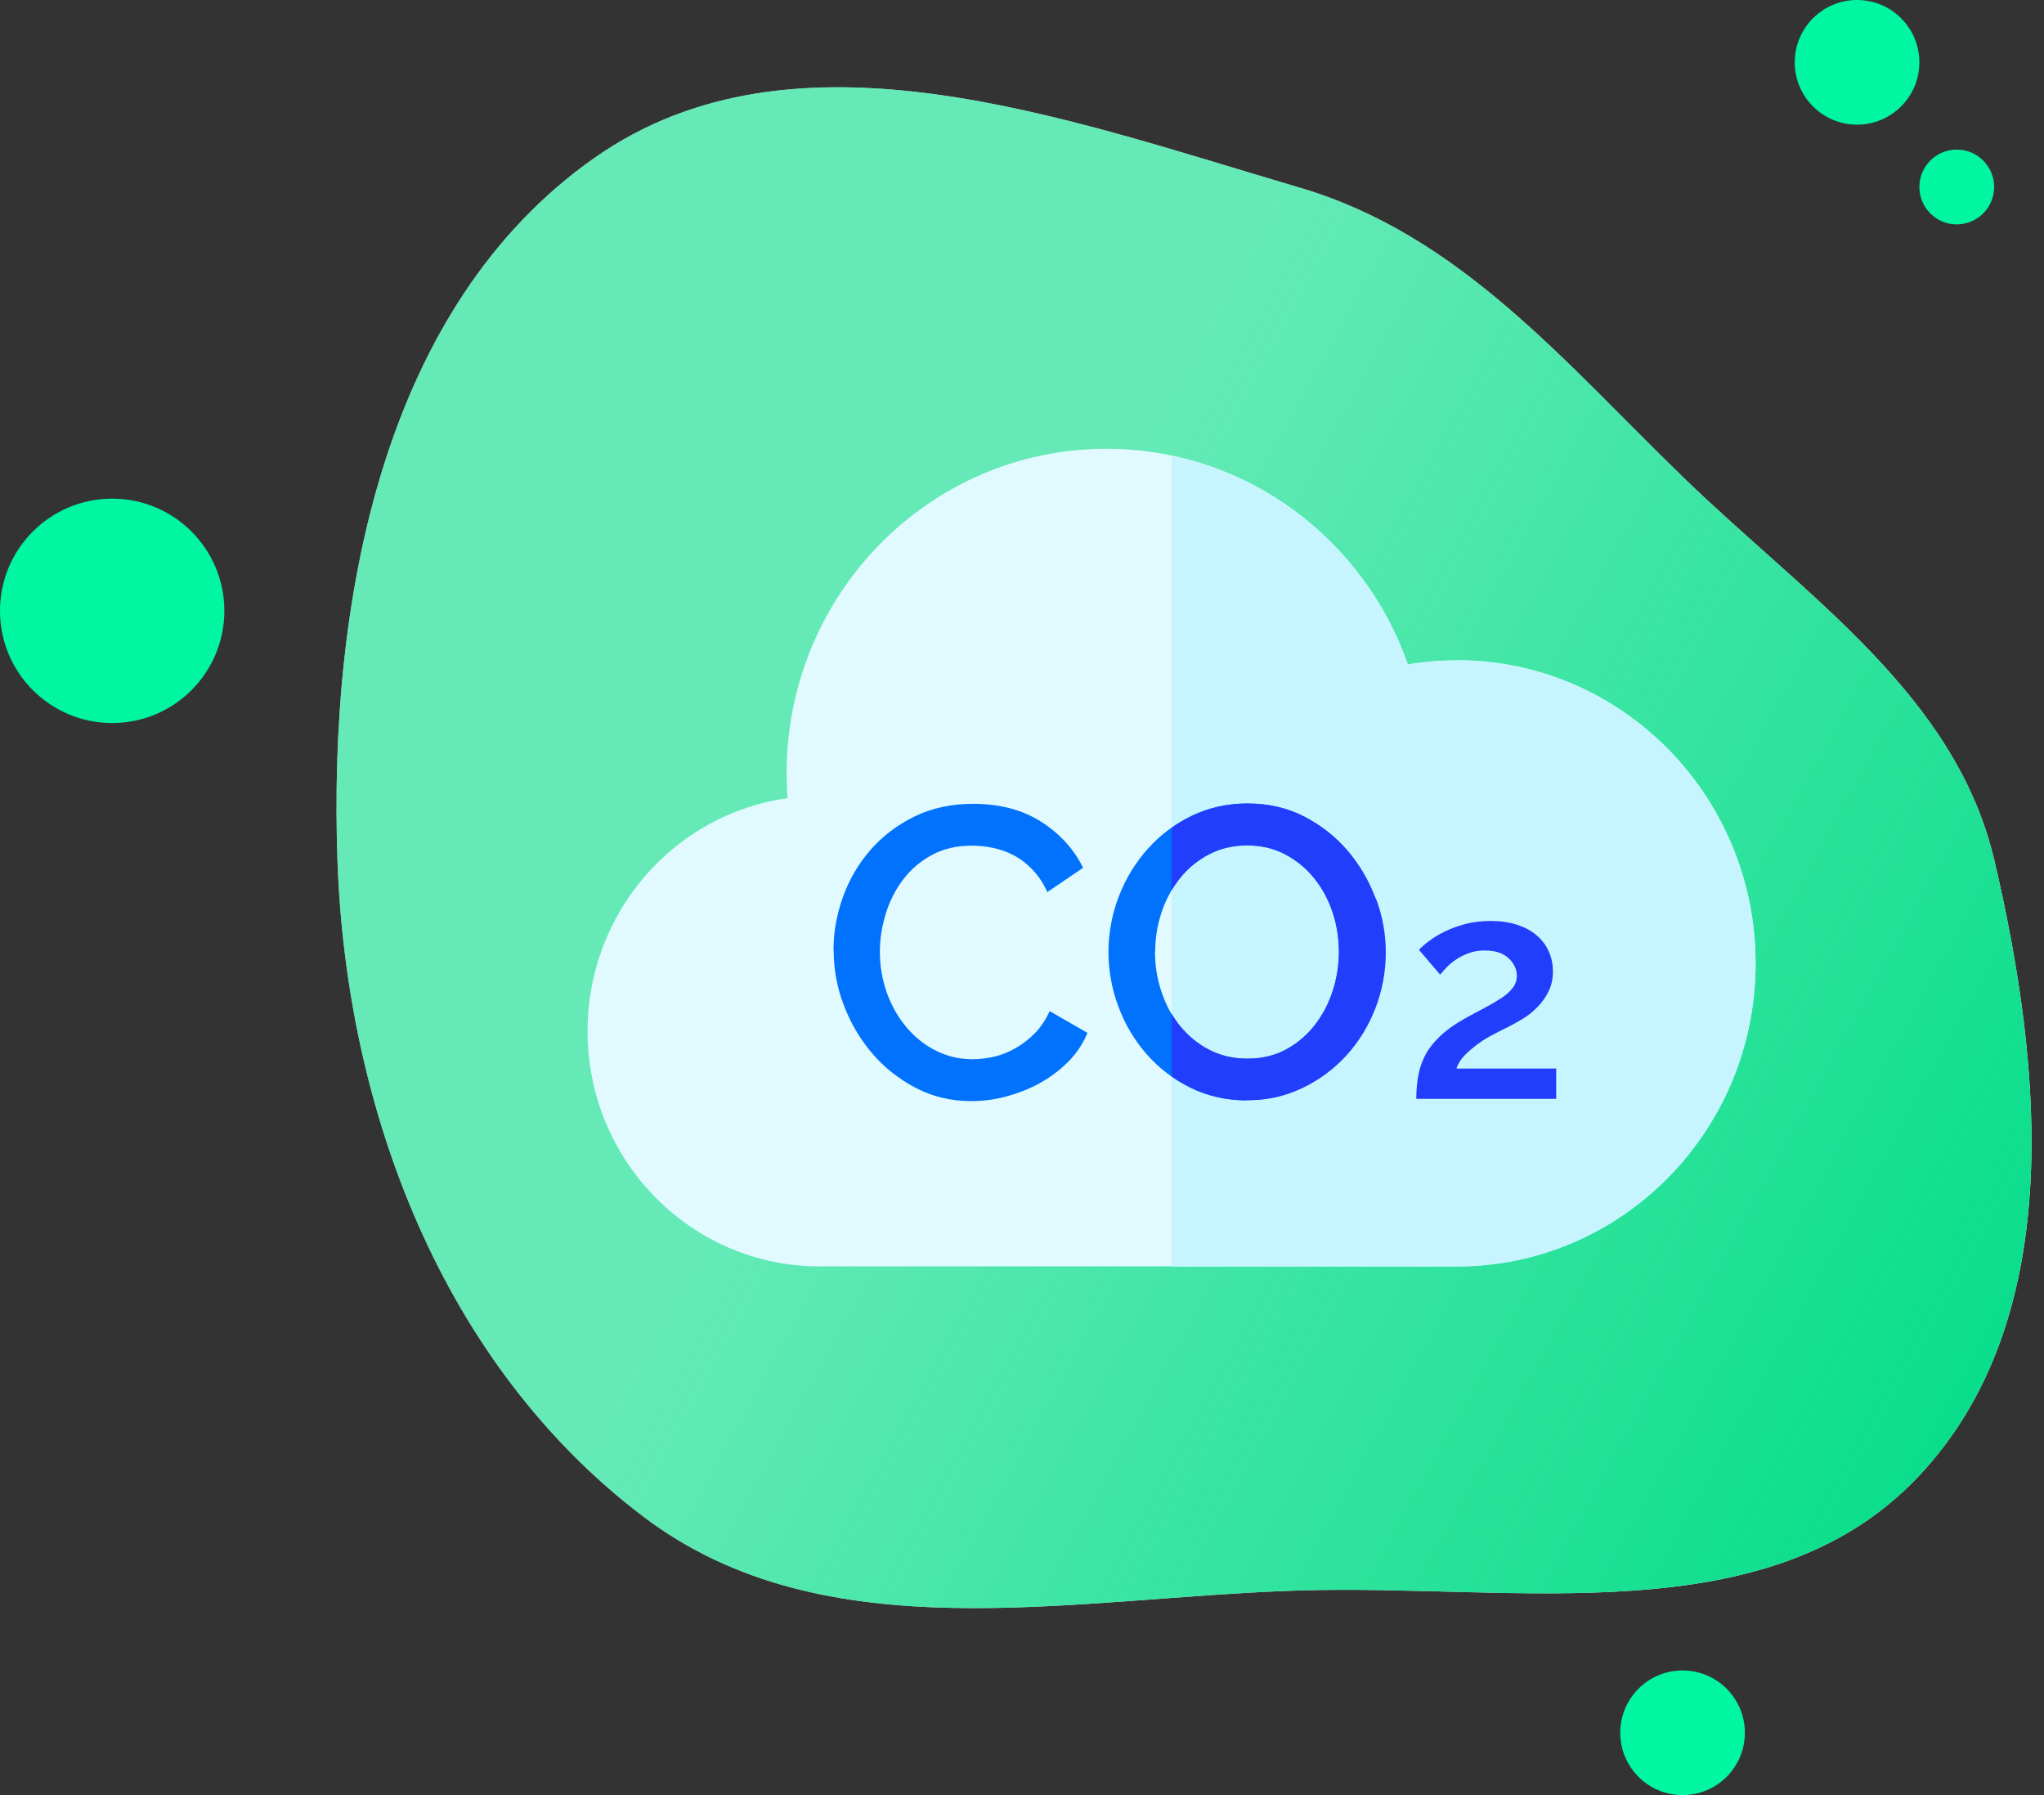
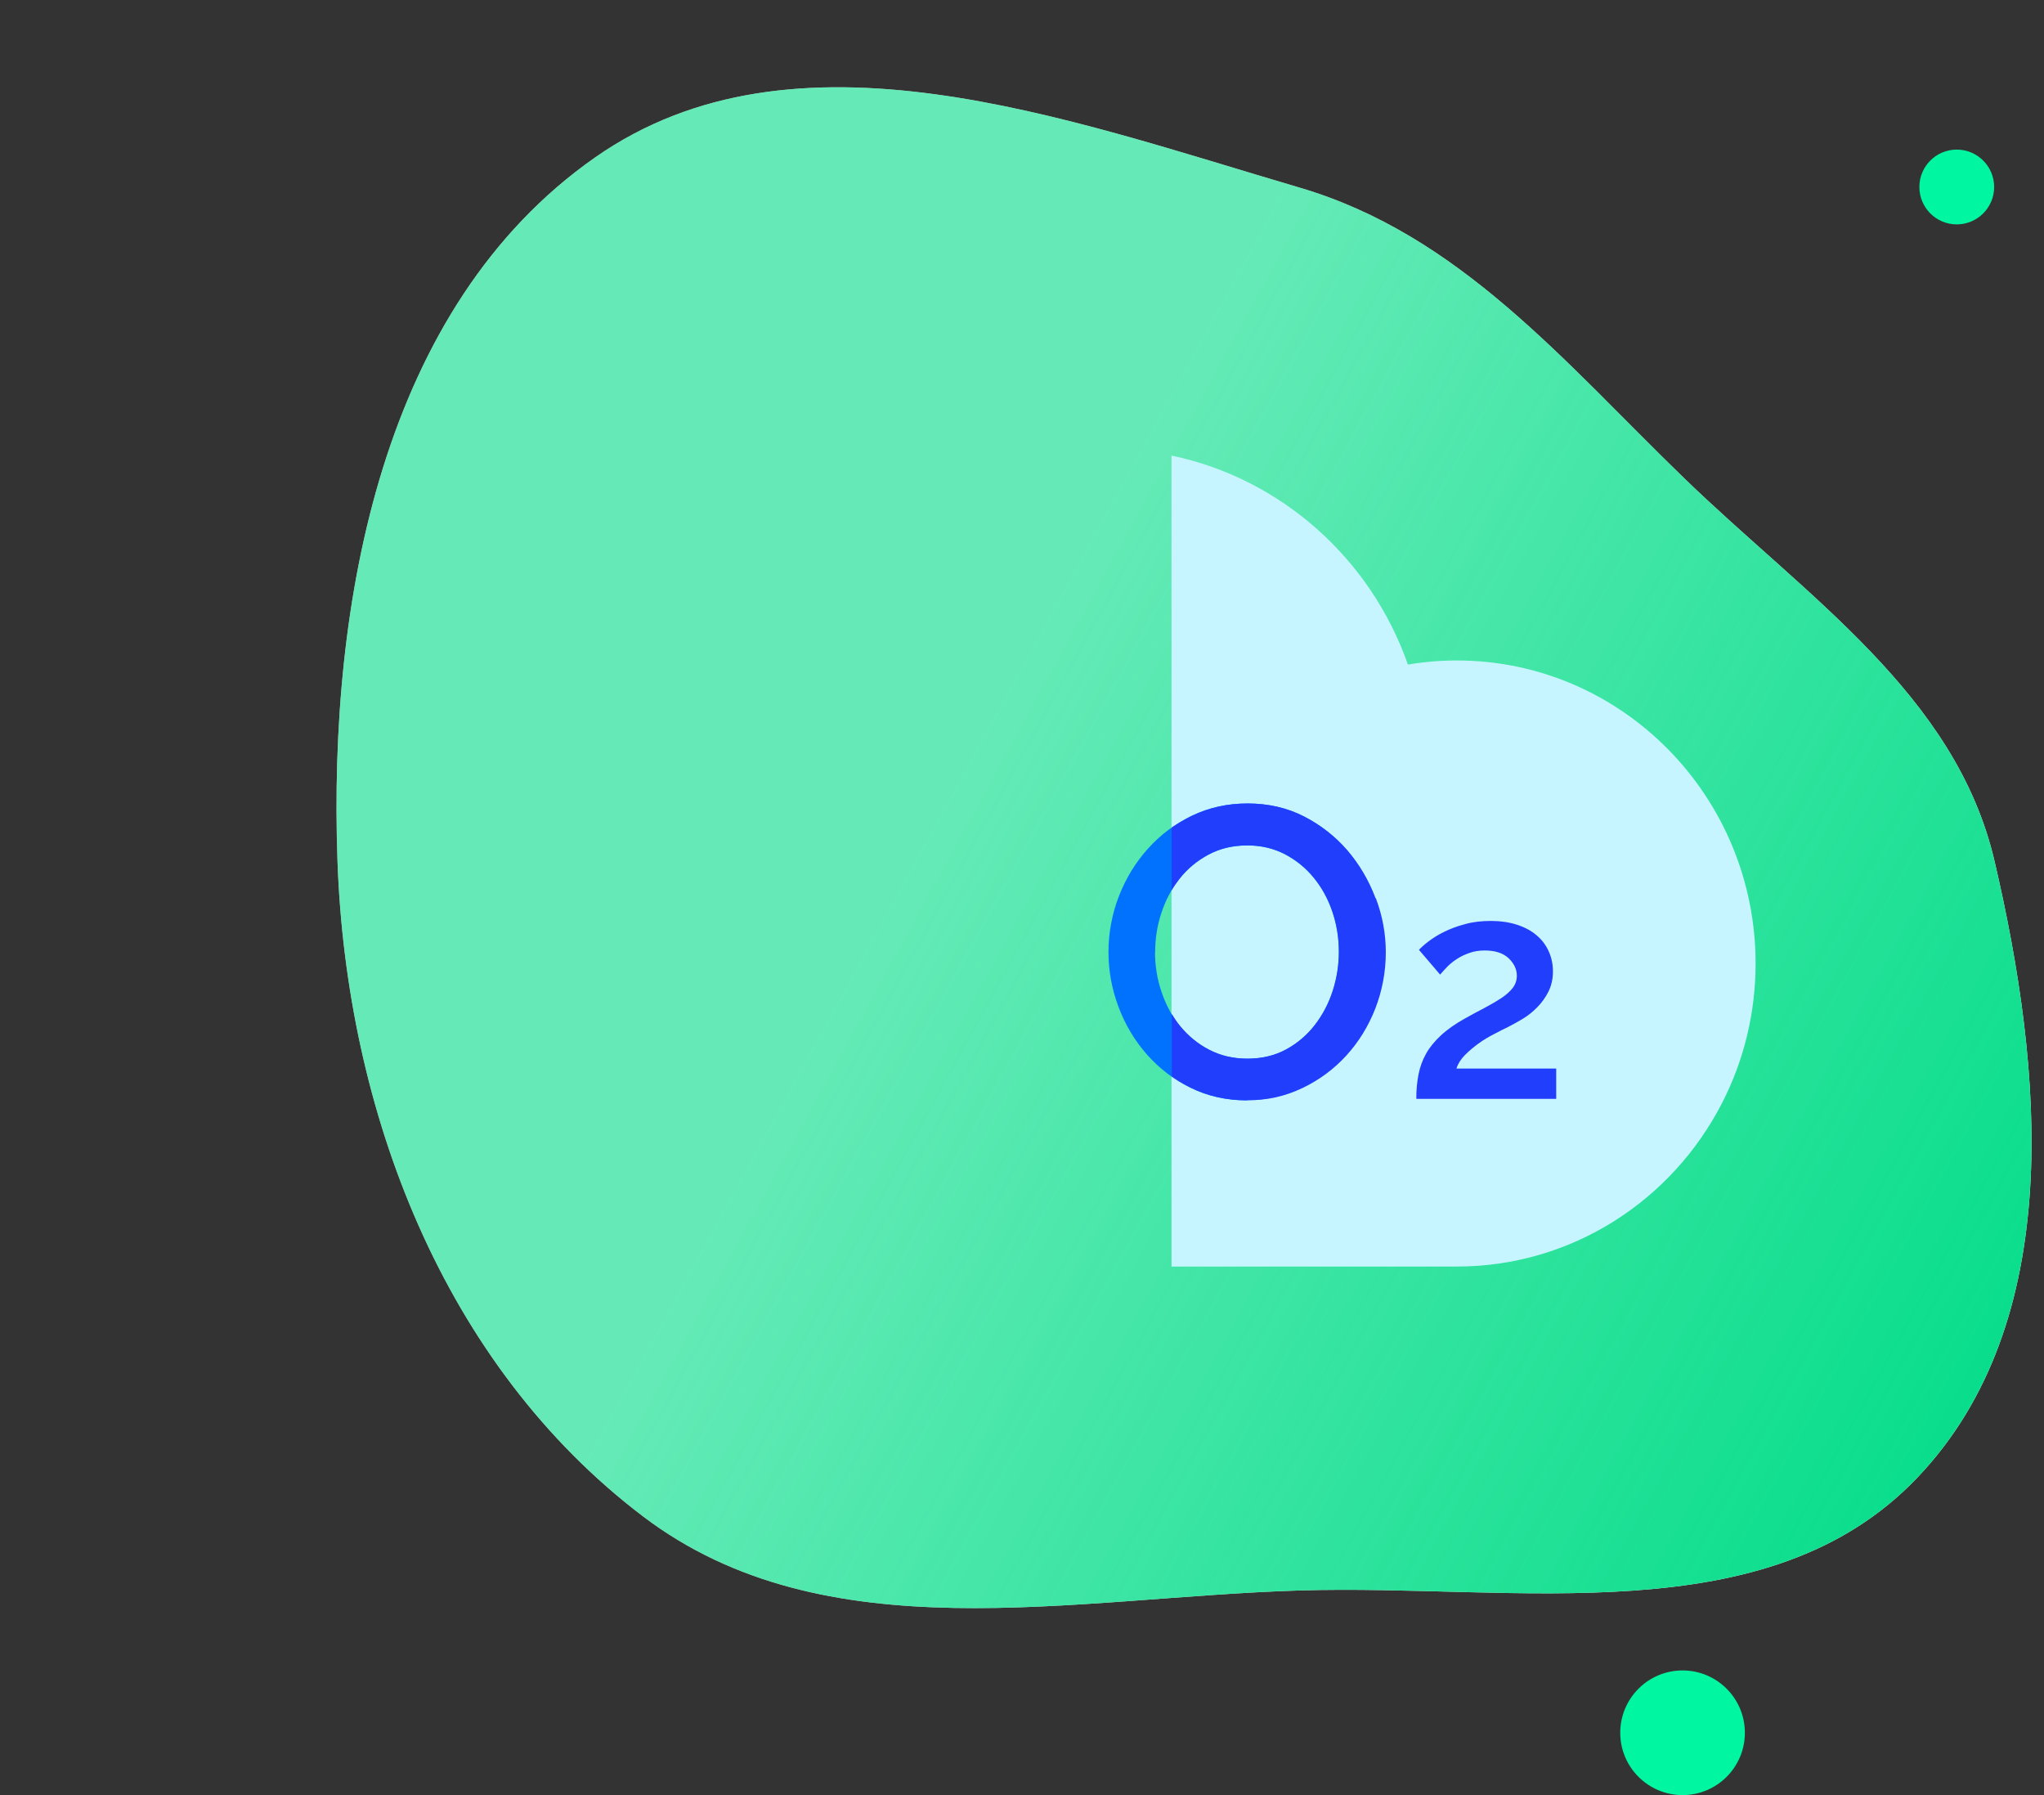
<svg xmlns="http://www.w3.org/2000/svg" width="82" height="72" viewBox="0 0 82 72" fill="none">
  <rect x="0" y="0" width="82" height="72" fill="#333333" stroke="none" />
  <path fill-rule="evenodd" clip-rule="evenodd" d="M13.539 34.532C13.171 24.128 15.331 12.291 23.872 6.316C31.901 0.699 42.736 4.761 52.142 7.527C58.562 9.416 62.74 14.508 67.543 19.16C72.47 23.934 78.454 27.857 80.014 34.532C81.981 42.943 82.883 53.005 76.921 59.264C70.906 65.579 60.867 63.526 52.142 63.792C42.96 64.073 33.116 66.369 25.8 60.824C17.782 54.746 13.894 44.575 13.539 34.532Z" fill="white" />
  <path fill-rule="evenodd" clip-rule="evenodd" d="M13.539 34.532C13.171 24.128 15.331 12.291 23.872 6.316C31.901 0.699 42.736 4.761 52.142 7.527C58.562 9.416 62.74 14.508 67.543 19.16C72.47 23.934 78.454 27.857 80.014 34.532C81.981 42.943 82.883 53.005 76.921 59.264C70.906 65.579 60.867 63.526 52.142 63.792C42.96 64.073 33.116 66.369 25.8 60.824C17.782 54.746 13.894 44.575 13.539 34.532Z" fill="url(#paint0_linear_10036_25691)" />
  <circle cx="67.5" cy="69.5" r="2.5" fill="#00F6A1" />
-   <path d="M58.442 26.485C57.774 26.485 57.118 26.542 56.481 26.649C54.715 21.609 49.97 18 44.388 18C37.302 18 31.558 23.825 31.558 31.012C31.558 31.348 31.57 31.683 31.595 32.013C27.062 32.646 23.572 36.584 23.572 41.359C23.572 46.57 27.737 50.793 32.875 50.793H58.442C65.06 50.793 70.429 45.348 70.429 38.636C70.429 31.924 65.06 26.479 58.442 26.479V26.485Z" fill="#E1FAFF" />
  <path d="M70.43 38.642C70.43 40.662 69.943 42.575 69.081 44.246C67.083 48.14 63.069 50.8 58.442 50.8H46.998V18.273C51.412 19.197 54.996 22.42 56.482 26.656C57.119 26.548 57.774 26.491 58.442 26.491C65.06 26.491 70.43 31.937 70.43 38.649V38.642Z" fill="#C7F5FF" />
-   <path d="M33.438 38.098C33.438 37.395 33.562 36.693 33.812 35.99C34.062 35.287 34.43 34.66 34.911 34.103C35.392 33.546 35.985 33.096 36.678 32.754C37.371 32.412 38.164 32.241 39.044 32.241C40.099 32.241 40.998 32.475 41.754 32.95C42.503 33.425 43.071 34.039 43.452 34.806L42.016 35.781C41.854 35.426 41.66 35.129 41.429 34.888C41.198 34.647 40.948 34.451 40.68 34.312C40.405 34.166 40.124 34.065 39.831 34.008C39.537 33.944 39.256 33.919 38.982 33.919C38.37 33.919 37.839 34.046 37.383 34.293C36.928 34.54 36.541 34.869 36.235 35.274C35.922 35.679 35.691 36.142 35.535 36.648C35.379 37.155 35.298 37.661 35.298 38.168C35.298 38.744 35.392 39.289 35.573 39.808C35.76 40.327 36.016 40.783 36.347 41.182C36.678 41.581 37.071 41.898 37.527 42.132C37.983 42.366 38.482 42.486 39.025 42.486C39.306 42.486 39.6 42.448 39.9 42.379C40.199 42.309 40.486 42.189 40.761 42.03C41.036 41.872 41.292 41.669 41.529 41.429C41.76 41.188 41.954 40.897 42.11 40.555L43.627 41.429C43.44 41.872 43.184 42.258 42.846 42.594C42.509 42.93 42.128 43.215 41.704 43.449C41.279 43.683 40.83 43.854 40.361 43.981C39.893 44.107 39.425 44.164 38.969 44.164C38.151 44.164 37.408 43.987 36.734 43.632C36.06 43.278 35.479 42.822 34.992 42.252C34.505 41.682 34.124 41.036 33.85 40.315C33.575 39.593 33.444 38.858 33.444 38.105L33.438 38.098Z" fill="#0072FD" />
  <path d="M50.019 44.137C49.195 44.137 48.44 43.966 47.759 43.63C47.078 43.295 46.498 42.845 46.005 42.288C45.518 41.731 45.137 41.098 44.868 40.376C44.6 39.66 44.469 38.926 44.469 38.179C44.469 37.431 44.612 36.646 44.893 35.931C45.174 35.215 45.561 34.582 46.061 34.031C46.554 33.48 47.141 33.043 47.822 32.714C48.502 32.391 49.245 32.227 50.044 32.227C50.843 32.227 51.624 32.398 52.304 32.746C52.985 33.094 53.565 33.55 54.046 34.107C54.527 34.671 54.908 35.304 55.17 36.019C55.438 36.729 55.57 37.457 55.57 38.191C55.57 38.976 55.432 39.724 55.151 40.439C54.877 41.155 54.483 41.788 53.984 42.332C53.484 42.877 52.891 43.314 52.217 43.637C51.536 43.96 50.8 44.124 50.007 44.124L50.019 44.137ZM46.336 38.185C46.336 38.736 46.423 39.274 46.598 39.787C46.773 40.306 47.016 40.762 47.341 41.161C47.659 41.56 48.053 41.877 48.508 42.111C48.964 42.345 49.476 42.465 50.044 42.465C50.612 42.465 51.149 42.339 51.599 42.092C52.048 41.845 52.435 41.516 52.748 41.11C53.06 40.705 53.303 40.243 53.465 39.736C53.628 39.23 53.709 38.711 53.709 38.179C53.709 37.615 53.622 37.077 53.447 36.564C53.272 36.051 53.029 35.602 52.704 35.209C52.385 34.816 51.998 34.506 51.549 34.266C51.099 34.031 50.594 33.911 50.038 33.911C49.451 33.911 48.927 34.038 48.471 34.285C48.015 34.531 47.628 34.854 47.316 35.253C46.997 35.652 46.76 36.108 46.592 36.615C46.423 37.127 46.342 37.647 46.342 38.179L46.336 38.185Z" fill="#0072FD" />
  <path d="M55.183 36.027C54.914 35.318 54.54 34.678 54.059 34.114C53.572 33.551 52.991 33.095 52.317 32.747C51.637 32.398 50.887 32.227 50.057 32.227C49.227 32.227 48.509 32.392 47.834 32.715C47.541 32.854 47.266 33.019 47.004 33.196V35.704C47.098 35.545 47.204 35.394 47.316 35.248C47.628 34.849 48.015 34.526 48.477 34.279C48.933 34.032 49.458 33.906 50.044 33.906C50.6 33.906 51.1 34.026 51.555 34.26C52.005 34.494 52.392 34.811 52.71 35.204C53.029 35.596 53.279 36.046 53.453 36.559C53.628 37.072 53.716 37.61 53.716 38.173C53.716 38.699 53.634 39.218 53.472 39.731C53.31 40.237 53.072 40.693 52.754 41.105C52.436 41.517 52.055 41.84 51.605 42.086C51.156 42.333 50.638 42.46 50.051 42.46C49.464 42.46 48.971 42.34 48.515 42.105C48.059 41.871 47.672 41.548 47.347 41.156C47.222 41.004 47.11 40.839 47.01 40.668V43.175C47.247 43.346 47.503 43.492 47.772 43.625C48.452 43.961 49.202 44.132 50.032 44.132C50.862 44.132 51.562 43.967 52.242 43.644C52.923 43.321 53.51 42.884 54.009 42.34C54.508 41.795 54.896 41.162 55.177 40.446C55.451 39.731 55.595 38.977 55.595 38.199C55.595 37.458 55.464 36.736 55.195 36.027H55.183Z" fill="#223EFD" />
  <path d="M56.818 44.056C56.818 43.714 56.85 43.391 56.906 43.099C56.962 42.808 57.062 42.53 57.206 42.27C57.349 42.01 57.549 41.77 57.799 41.535C58.048 41.301 58.373 41.073 58.766 40.852C59.047 40.693 59.316 40.554 59.566 40.421C59.815 40.288 60.034 40.161 60.227 40.035C60.415 39.908 60.571 39.775 60.683 39.63C60.795 39.484 60.852 39.319 60.852 39.136C60.852 38.876 60.739 38.642 60.521 38.433C60.296 38.224 59.978 38.123 59.559 38.123C59.341 38.123 59.141 38.154 58.96 38.218C58.779 38.281 58.61 38.357 58.467 38.452C58.317 38.547 58.186 38.648 58.073 38.762C57.961 38.876 57.861 38.99 57.774 39.091L56.925 38.097C57.006 38.009 57.131 37.895 57.305 37.762C57.48 37.629 57.686 37.496 57.936 37.375C58.179 37.255 58.46 37.147 58.779 37.065C59.091 36.977 59.434 36.938 59.809 36.938C60.184 36.938 60.546 36.989 60.858 37.09C61.17 37.192 61.432 37.331 61.645 37.515C61.857 37.692 62.019 37.907 62.132 38.16C62.244 38.407 62.3 38.68 62.3 38.965C62.3 39.269 62.238 39.535 62.119 39.775C62 40.01 61.851 40.218 61.669 40.402C61.495 40.579 61.301 40.738 61.089 40.864C60.877 40.991 60.683 41.099 60.508 41.187C60.34 41.27 60.146 41.364 59.934 41.478C59.722 41.586 59.509 41.713 59.309 41.858C59.11 42.004 58.929 42.156 58.766 42.321C58.604 42.485 58.492 42.663 58.429 42.859H62.431V44.075H56.831L56.818 44.056Z" fill="#223EFD" />
-   <circle cx="4.5" cy="24.5" r="4.5" fill="#00F6A1" />
-   <circle cx="74.5" cy="2.5" r="2.5" fill="#00F6A1" />
  <circle cx="78.5" cy="7.5" r="1.5" fill="#00F6A1" />
  <defs>
    <linearGradient id="paint0_linear_10036_25691" x1="81.436" y1="58.444" x2="36.633" y2="33.858" gradientUnits="userSpaceOnUse">
      <stop stop-color="#03DD89" />
      <stop offset="1" stop-color="#03DD89" stop-opacity="0.61" />
    </linearGradient>
  </defs>
</svg>